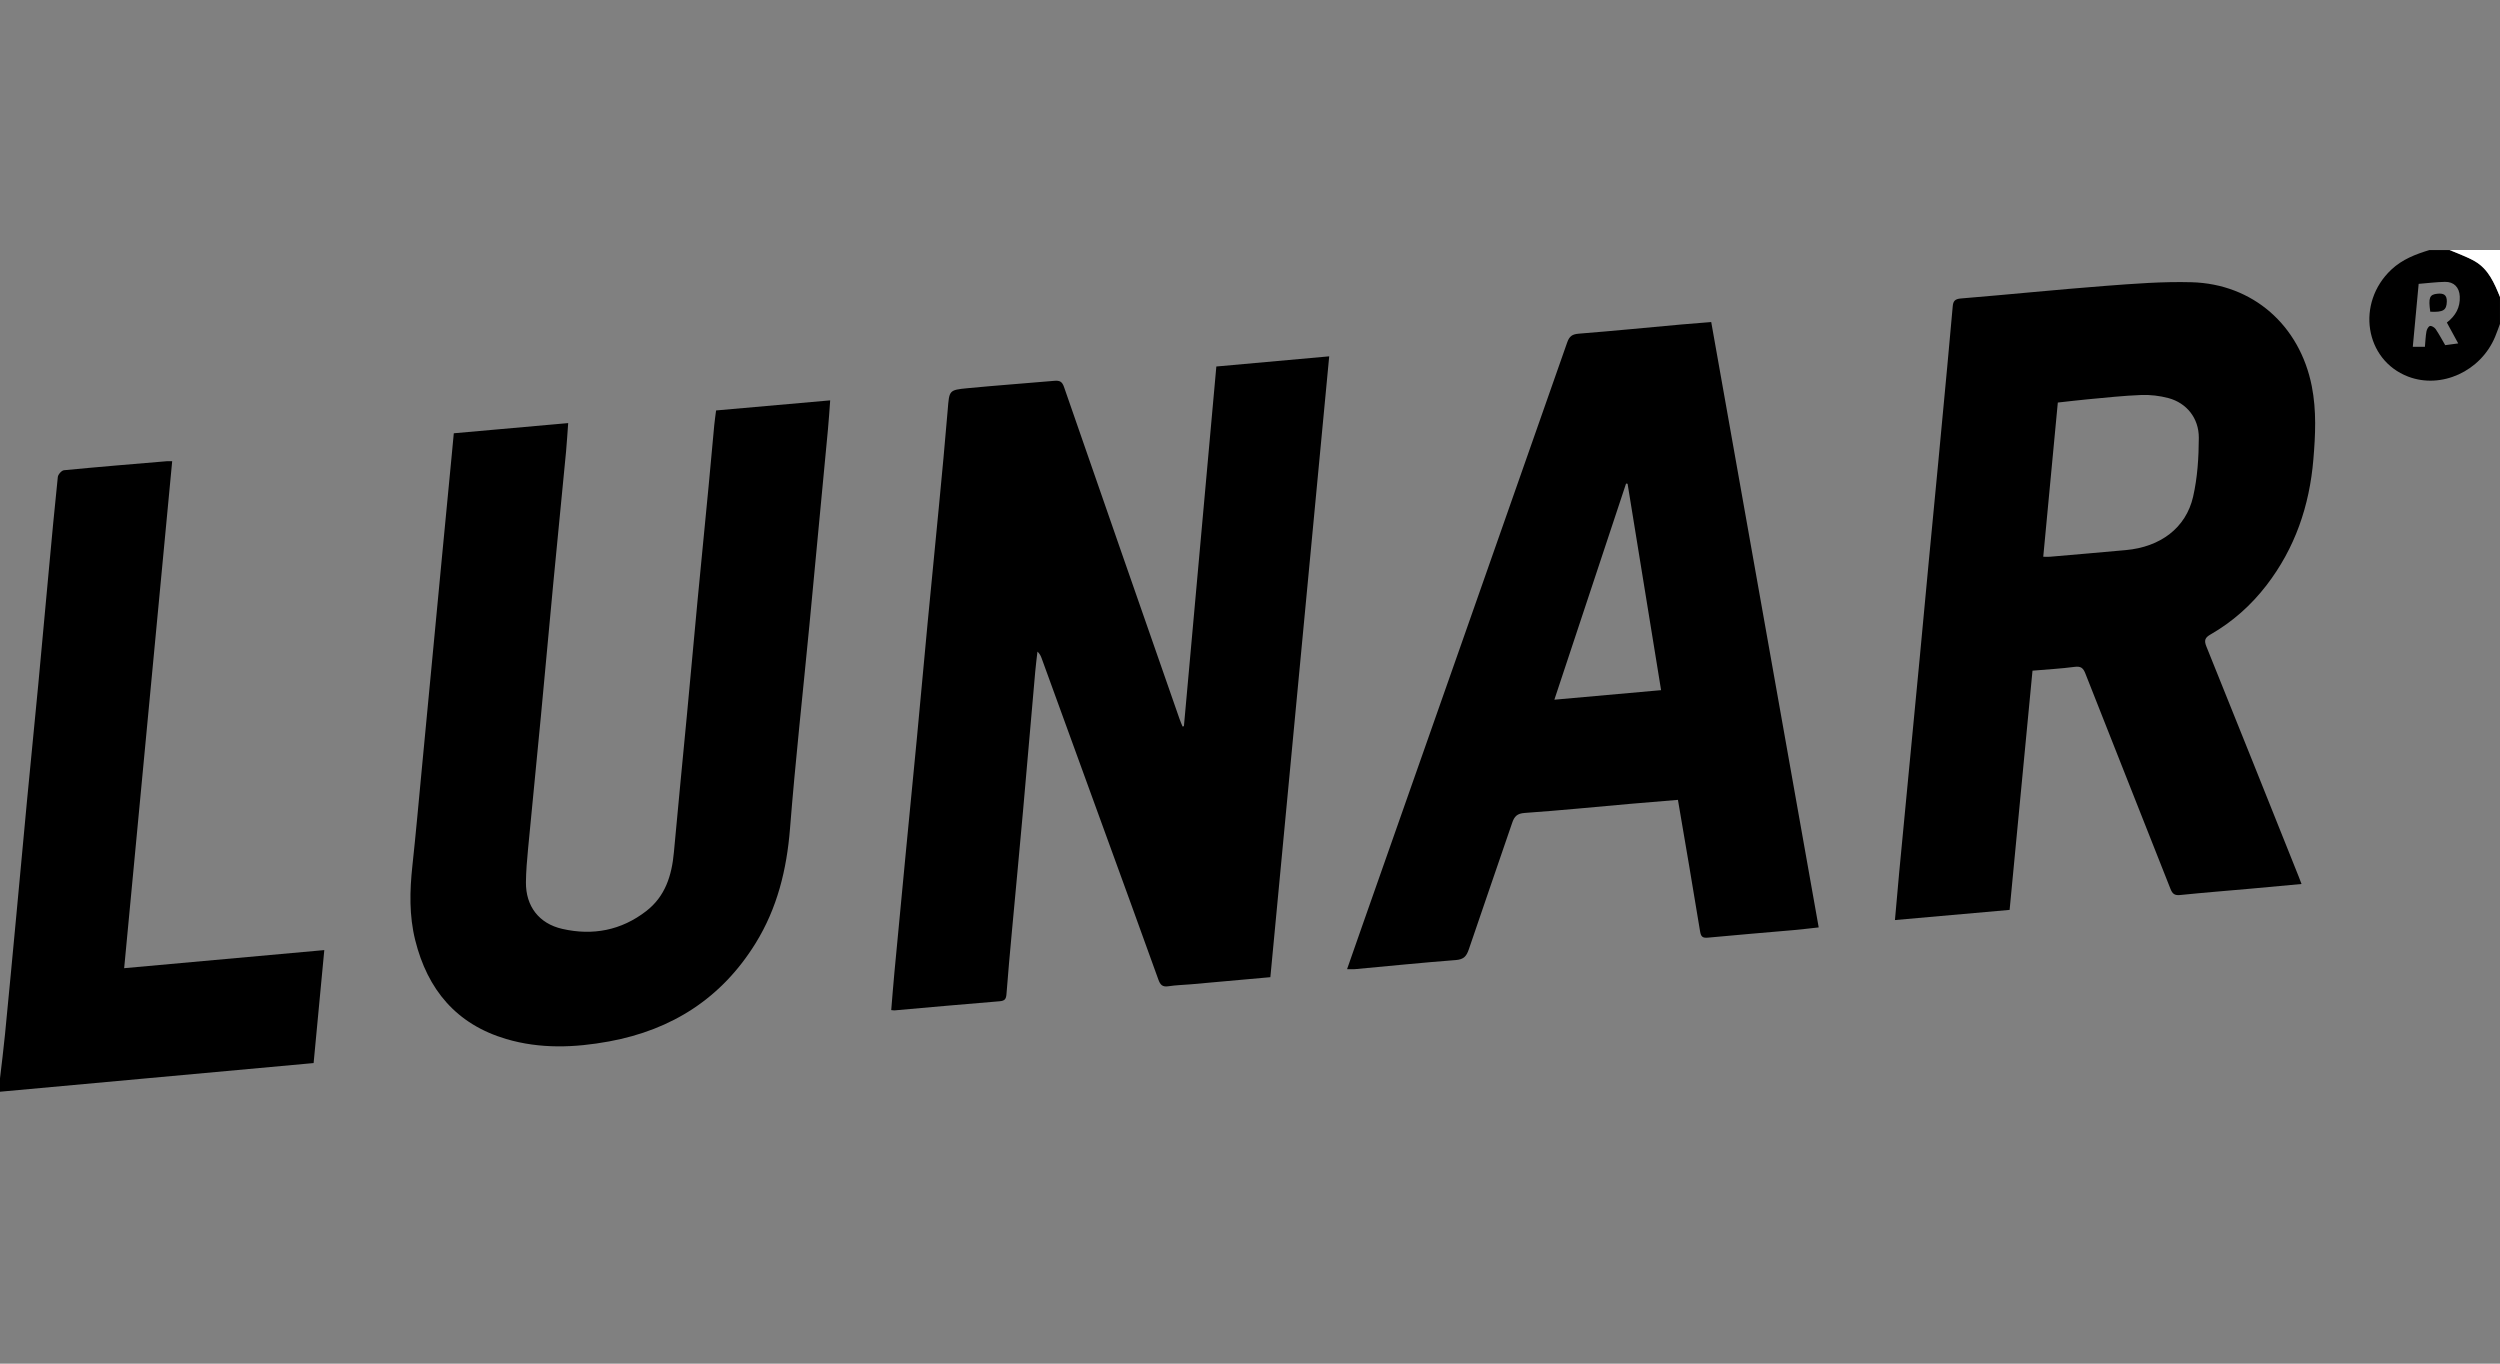
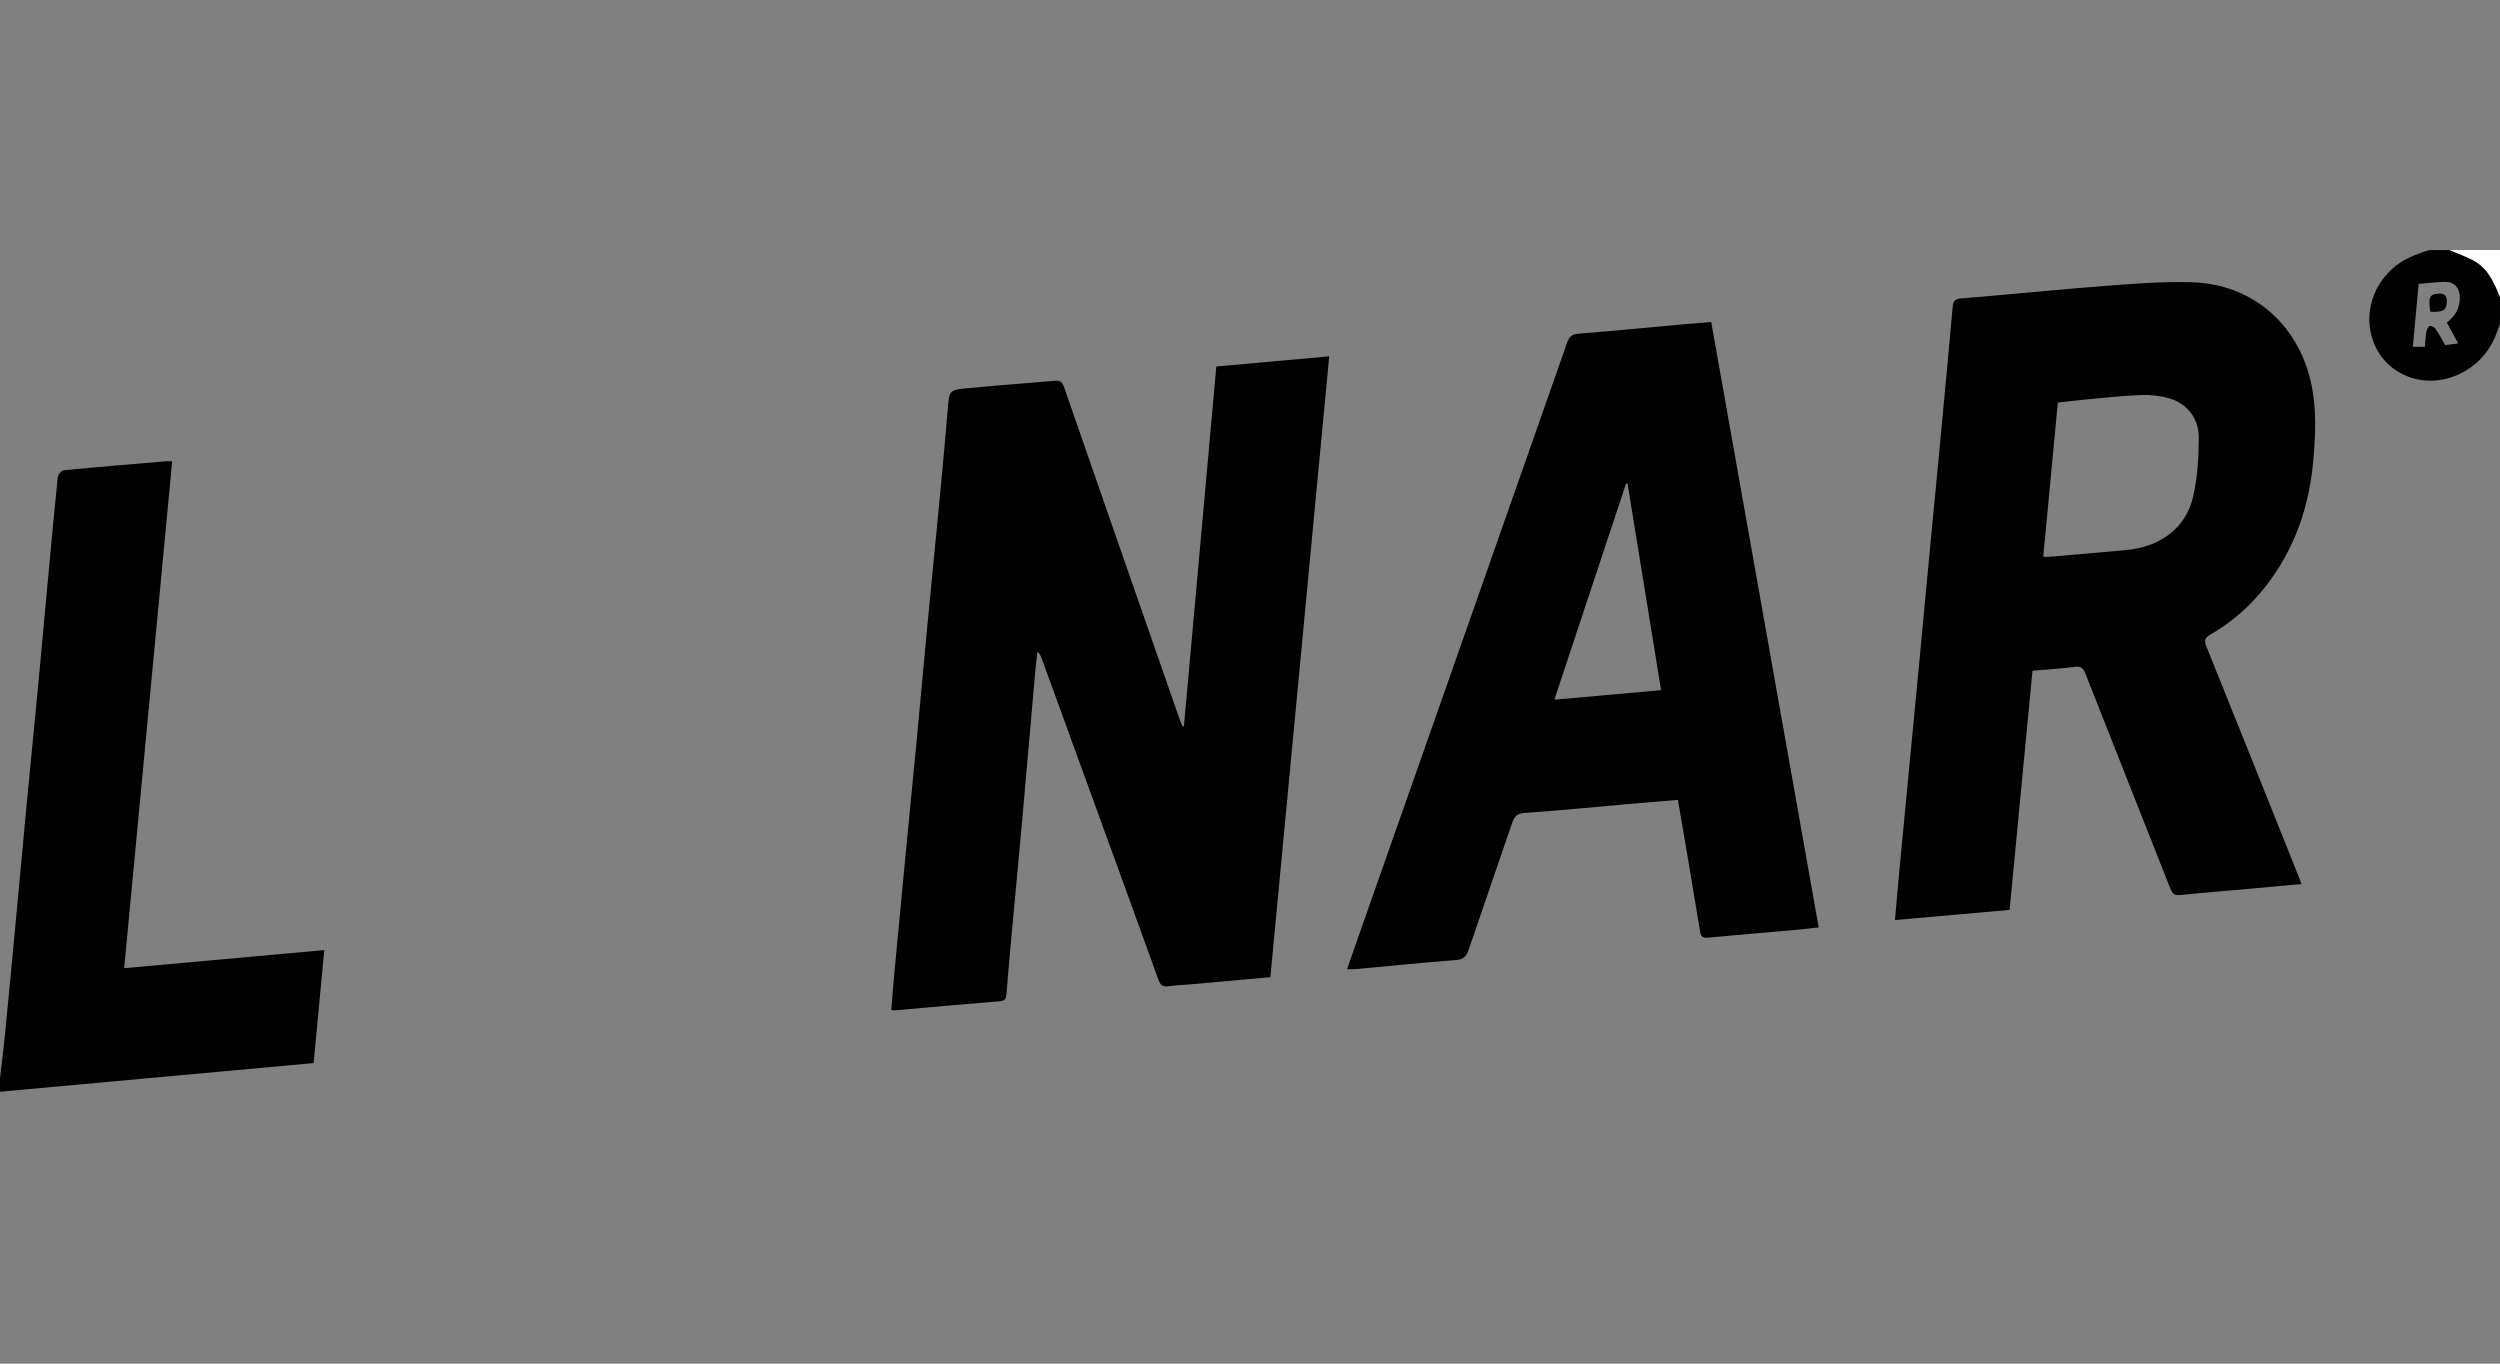
<svg xmlns="http://www.w3.org/2000/svg" width="110" height="60" viewBox="0 0 110 60" fill="none">
  <rect x="0" y="0" width="110" height="60" fill="#808080" stroke="none" />
  <path d="M0 47.446C0.074 46.802 0.158 46.159 0.22 45.513C0.392 43.765 0.554 42.017 0.719 40.27C0.877 38.583 1.029 36.896 1.19 35.21C1.351 33.512 1.523 31.814 1.684 30.116C1.844 28.428 1.994 26.741 2.151 25.055C2.277 23.697 2.401 22.341 2.544 20.986C2.556 20.875 2.712 20.7 2.814 20.69C4.319 20.544 5.827 20.421 7.335 20.294C7.394 20.289 7.453 20.294 7.576 20.294C6.872 27.723 6.17 35.132 5.463 42.6C8.405 42.334 11.312 42.072 14.269 41.804C14.111 43.48 13.957 45.1 13.799 46.775C9.199 47.197 4.6 47.616 0 48.036C0 47.84 0 47.643 0 47.446Z" fill="black" />
-   <path d="M110 14.247C109.928 14.439 109.863 14.633 109.783 14.822C109.15 16.339 107.42 17.128 105.959 16.571C104.046 15.839 103.657 13.332 105.219 11.863C105.701 11.411 106.283 11.188 106.894 11.002C107.189 11.002 107.485 11.002 107.781 11.002C108.155 11.166 108.547 11.297 108.897 11.5C109.496 11.847 109.75 12.461 109.999 13.067V14.247H110ZM107.66 14.194C108.051 13.893 108.254 13.521 108.23 13.042C108.211 12.644 107.974 12.394 107.578 12.402C107.201 12.409 106.824 12.458 106.421 12.49C106.333 13.429 106.248 14.346 106.163 15.258H106.696C106.718 15.018 106.725 14.797 106.764 14.582C106.78 14.492 106.849 14.361 106.919 14.344C106.988 14.327 107.118 14.406 107.169 14.48C107.324 14.711 107.456 14.958 107.589 15.187C107.794 15.161 107.961 15.137 108.161 15.11C107.992 14.801 107.835 14.513 107.661 14.191L107.66 14.194Z" fill="black" />
+   <path d="M110 14.247C109.928 14.439 109.863 14.633 109.783 14.822C109.15 16.339 107.42 17.128 105.959 16.571C104.046 15.839 103.657 13.332 105.219 11.863C105.701 11.411 106.283 11.188 106.894 11.002C107.189 11.002 107.485 11.002 107.781 11.002C108.155 11.166 108.547 11.297 108.897 11.5C109.496 11.847 109.75 12.461 109.999 13.067V14.247H110M107.66 14.194C108.051 13.893 108.254 13.521 108.23 13.042C108.211 12.644 107.974 12.394 107.578 12.402C107.201 12.409 106.824 12.458 106.421 12.49C106.333 13.429 106.248 14.346 106.163 15.258H106.696C106.718 15.018 106.725 14.797 106.764 14.582C106.78 14.492 106.849 14.361 106.919 14.344C106.988 14.327 107.118 14.406 107.169 14.48C107.324 14.711 107.456 14.958 107.589 15.187C107.794 15.161 107.961 15.137 108.161 15.11C107.992 14.801 107.835 14.513 107.661 14.191L107.66 14.194Z" fill="black" />
  <path d="M110 13.066C109.752 12.459 109.497 11.846 108.899 11.498C108.548 11.294 108.155 11.163 107.782 11C108.522 11 109.261 11 110 11V13.066Z" fill="white" />
  <path d="M52.093 31.947C52.568 26.679 53.042 21.413 53.519 16.126C55.173 15.977 56.799 15.83 58.485 15.679C57.62 24.797 56.758 33.892 55.896 42.996C54.703 43.103 53.554 43.208 52.404 43.309C52.073 43.339 51.738 43.344 51.412 43.395C51.147 43.437 51.051 43.332 50.967 43.098C50.176 40.895 49.373 38.698 48.573 36.498C47.661 33.988 46.747 31.477 45.833 28.967C45.796 28.866 45.754 28.767 45.648 28.671C45.616 28.962 45.576 29.253 45.551 29.545C45.371 31.598 45.195 33.654 45.011 35.707C44.853 37.48 44.683 39.251 44.52 41.024C44.438 41.929 44.353 42.832 44.285 43.738C44.269 43.947 44.219 44.035 43.99 44.055C42.445 44.18 40.903 44.321 39.359 44.457C39.325 44.46 39.289 44.451 39.214 44.444C39.261 43.882 39.303 43.324 39.356 42.768C39.52 41.021 39.687 39.273 39.854 37.527C40.016 35.842 40.184 34.156 40.344 32.469C40.503 30.784 40.656 29.097 40.815 27.41C40.977 25.711 41.148 24.014 41.309 22.316C41.445 20.887 41.583 19.457 41.7 18.026C41.769 17.18 41.751 17.159 42.57 17.081C43.843 16.958 45.119 16.868 46.394 16.756C46.618 16.737 46.732 16.782 46.816 17.025C48.504 21.899 50.202 26.768 51.901 31.638C51.94 31.751 51.988 31.859 52.033 31.968L52.095 31.95L52.093 31.947Z" fill="black" />
  <path d="M83.377 40.487C83.442 39.764 83.499 39.081 83.563 38.401C83.701 36.934 83.843 35.469 83.983 34.004C84.144 32.318 84.308 30.633 84.468 28.947C84.604 27.518 84.734 26.088 84.87 24.658C85.006 23.217 85.148 21.775 85.284 20.334C85.417 18.929 85.55 17.525 85.68 16.119C85.763 15.239 85.844 14.359 85.92 13.478C85.939 13.25 86.017 13.154 86.276 13.133C88.396 12.959 90.512 12.742 92.634 12.579C93.893 12.483 95.16 12.384 96.42 12.418C99.133 12.49 101.191 14.318 101.719 16.994C101.93 18.069 101.879 19.141 101.788 20.218C101.617 22.259 100.98 24.123 99.722 25.757C99.046 26.634 98.231 27.36 97.272 27.911C97.022 28.054 96.969 28.17 97.081 28.446C98.446 31.822 99.795 35.203 101.148 38.583C101.184 38.673 101.218 38.765 101.267 38.896C100.512 38.966 99.781 39.035 99.049 39.1C98.008 39.193 96.966 39.275 95.926 39.381C95.681 39.406 95.588 39.329 95.5 39.109C94.257 35.951 93 32.799 91.758 29.639C91.661 29.39 91.559 29.307 91.284 29.342C90.688 29.421 90.085 29.453 89.43 29.509C89.094 33.018 88.76 36.516 88.423 40.035C86.74 40.184 85.09 40.33 83.375 40.483L83.377 40.487ZM89.903 24.497C90.025 24.497 90.11 24.503 90.194 24.497C91.309 24.401 92.424 24.306 93.537 24.204C95.054 24.067 96.182 23.232 96.497 21.854C96.689 21.014 96.745 20.128 96.748 19.263C96.751 18.392 96.207 17.732 95.415 17.517C95.029 17.414 94.613 17.365 94.214 17.38C93.429 17.409 92.645 17.498 91.862 17.569C91.426 17.609 90.991 17.664 90.544 17.712C90.329 19.988 90.119 22.223 89.903 24.497Z" fill="black" />
  <path d="M75.294 14.171C76.874 23.073 78.445 31.916 80.023 40.806C79.626 40.849 79.264 40.894 78.901 40.926C77.652 41.037 76.401 41.136 75.153 41.256C74.915 41.278 74.843 41.22 74.803 40.978C74.491 39.057 74.16 37.14 73.829 35.194C73.115 35.253 72.42 35.308 71.723 35.37C70.18 35.506 68.638 35.661 67.091 35.769C66.751 35.793 66.631 35.922 66.535 36.207C65.905 38.062 65.255 39.912 64.629 41.769C64.527 42.072 64.405 42.215 64.06 42.242C62.577 42.356 61.097 42.507 59.616 42.643C59.52 42.652 59.421 42.643 59.271 42.643C59.507 41.973 59.73 41.331 59.954 40.69C62.957 32.148 65.963 23.609 68.957 15.066C69.055 14.786 69.185 14.704 69.473 14.681C70.981 14.562 72.486 14.412 73.993 14.276C74.418 14.238 74.844 14.207 75.292 14.17L75.294 14.171ZM73.088 30.368C72.593 27.318 72.103 24.303 71.614 21.287C71.592 21.283 71.57 21.28 71.547 21.276C70.502 24.428 69.457 27.58 68.392 30.787C69.986 30.645 71.512 30.509 73.088 30.367V30.368Z" fill="black" />
-   <path d="M31.504 18.06C33.173 17.912 34.825 17.767 36.528 17.616C36.494 18.07 36.469 18.481 36.43 18.891C36.16 21.762 35.889 24.635 35.614 27.506C35.327 30.487 34.998 33.464 34.761 36.449C34.617 38.258 34.202 39.958 33.245 41.504C31.755 43.914 29.576 45.311 26.805 45.822C25.288 46.101 23.77 46.159 22.275 45.717C20.076 45.066 18.809 43.542 18.268 41.362C18.001 40.286 18.026 39.201 18.144 38.105C18.299 36.677 18.424 35.247 18.561 33.818C18.698 32.388 18.833 30.958 18.969 29.529C19.129 27.841 19.288 26.156 19.45 24.469C19.587 23.028 19.728 21.586 19.865 20.145C19.899 19.793 19.932 19.439 19.967 19.064C21.641 18.914 23.291 18.768 25 18.616C24.967 19.044 24.945 19.456 24.907 19.864C24.72 21.806 24.527 23.748 24.342 25.69C24.157 27.633 23.984 29.577 23.799 31.52C23.614 33.463 23.419 35.404 23.235 37.348C23.189 37.836 23.146 38.327 23.141 38.818C23.131 39.873 23.714 40.638 24.741 40.871C26.085 41.178 27.336 40.937 28.434 40.088C29.273 39.44 29.559 38.518 29.651 37.504C29.834 35.487 30.034 33.472 30.225 31.455C30.383 29.781 30.532 28.106 30.691 26.433C30.849 24.759 31.017 23.085 31.177 21.412C31.264 20.508 31.343 19.603 31.428 18.698C31.448 18.491 31.48 18.286 31.508 18.06H31.504Z" fill="black" />
  <path d="M106.932 13.716C106.842 13.098 106.901 12.957 107.244 12.924C107.509 12.897 107.668 12.963 107.66 13.271C107.648 13.649 107.507 13.743 106.932 13.716Z" fill="black" />
</svg>